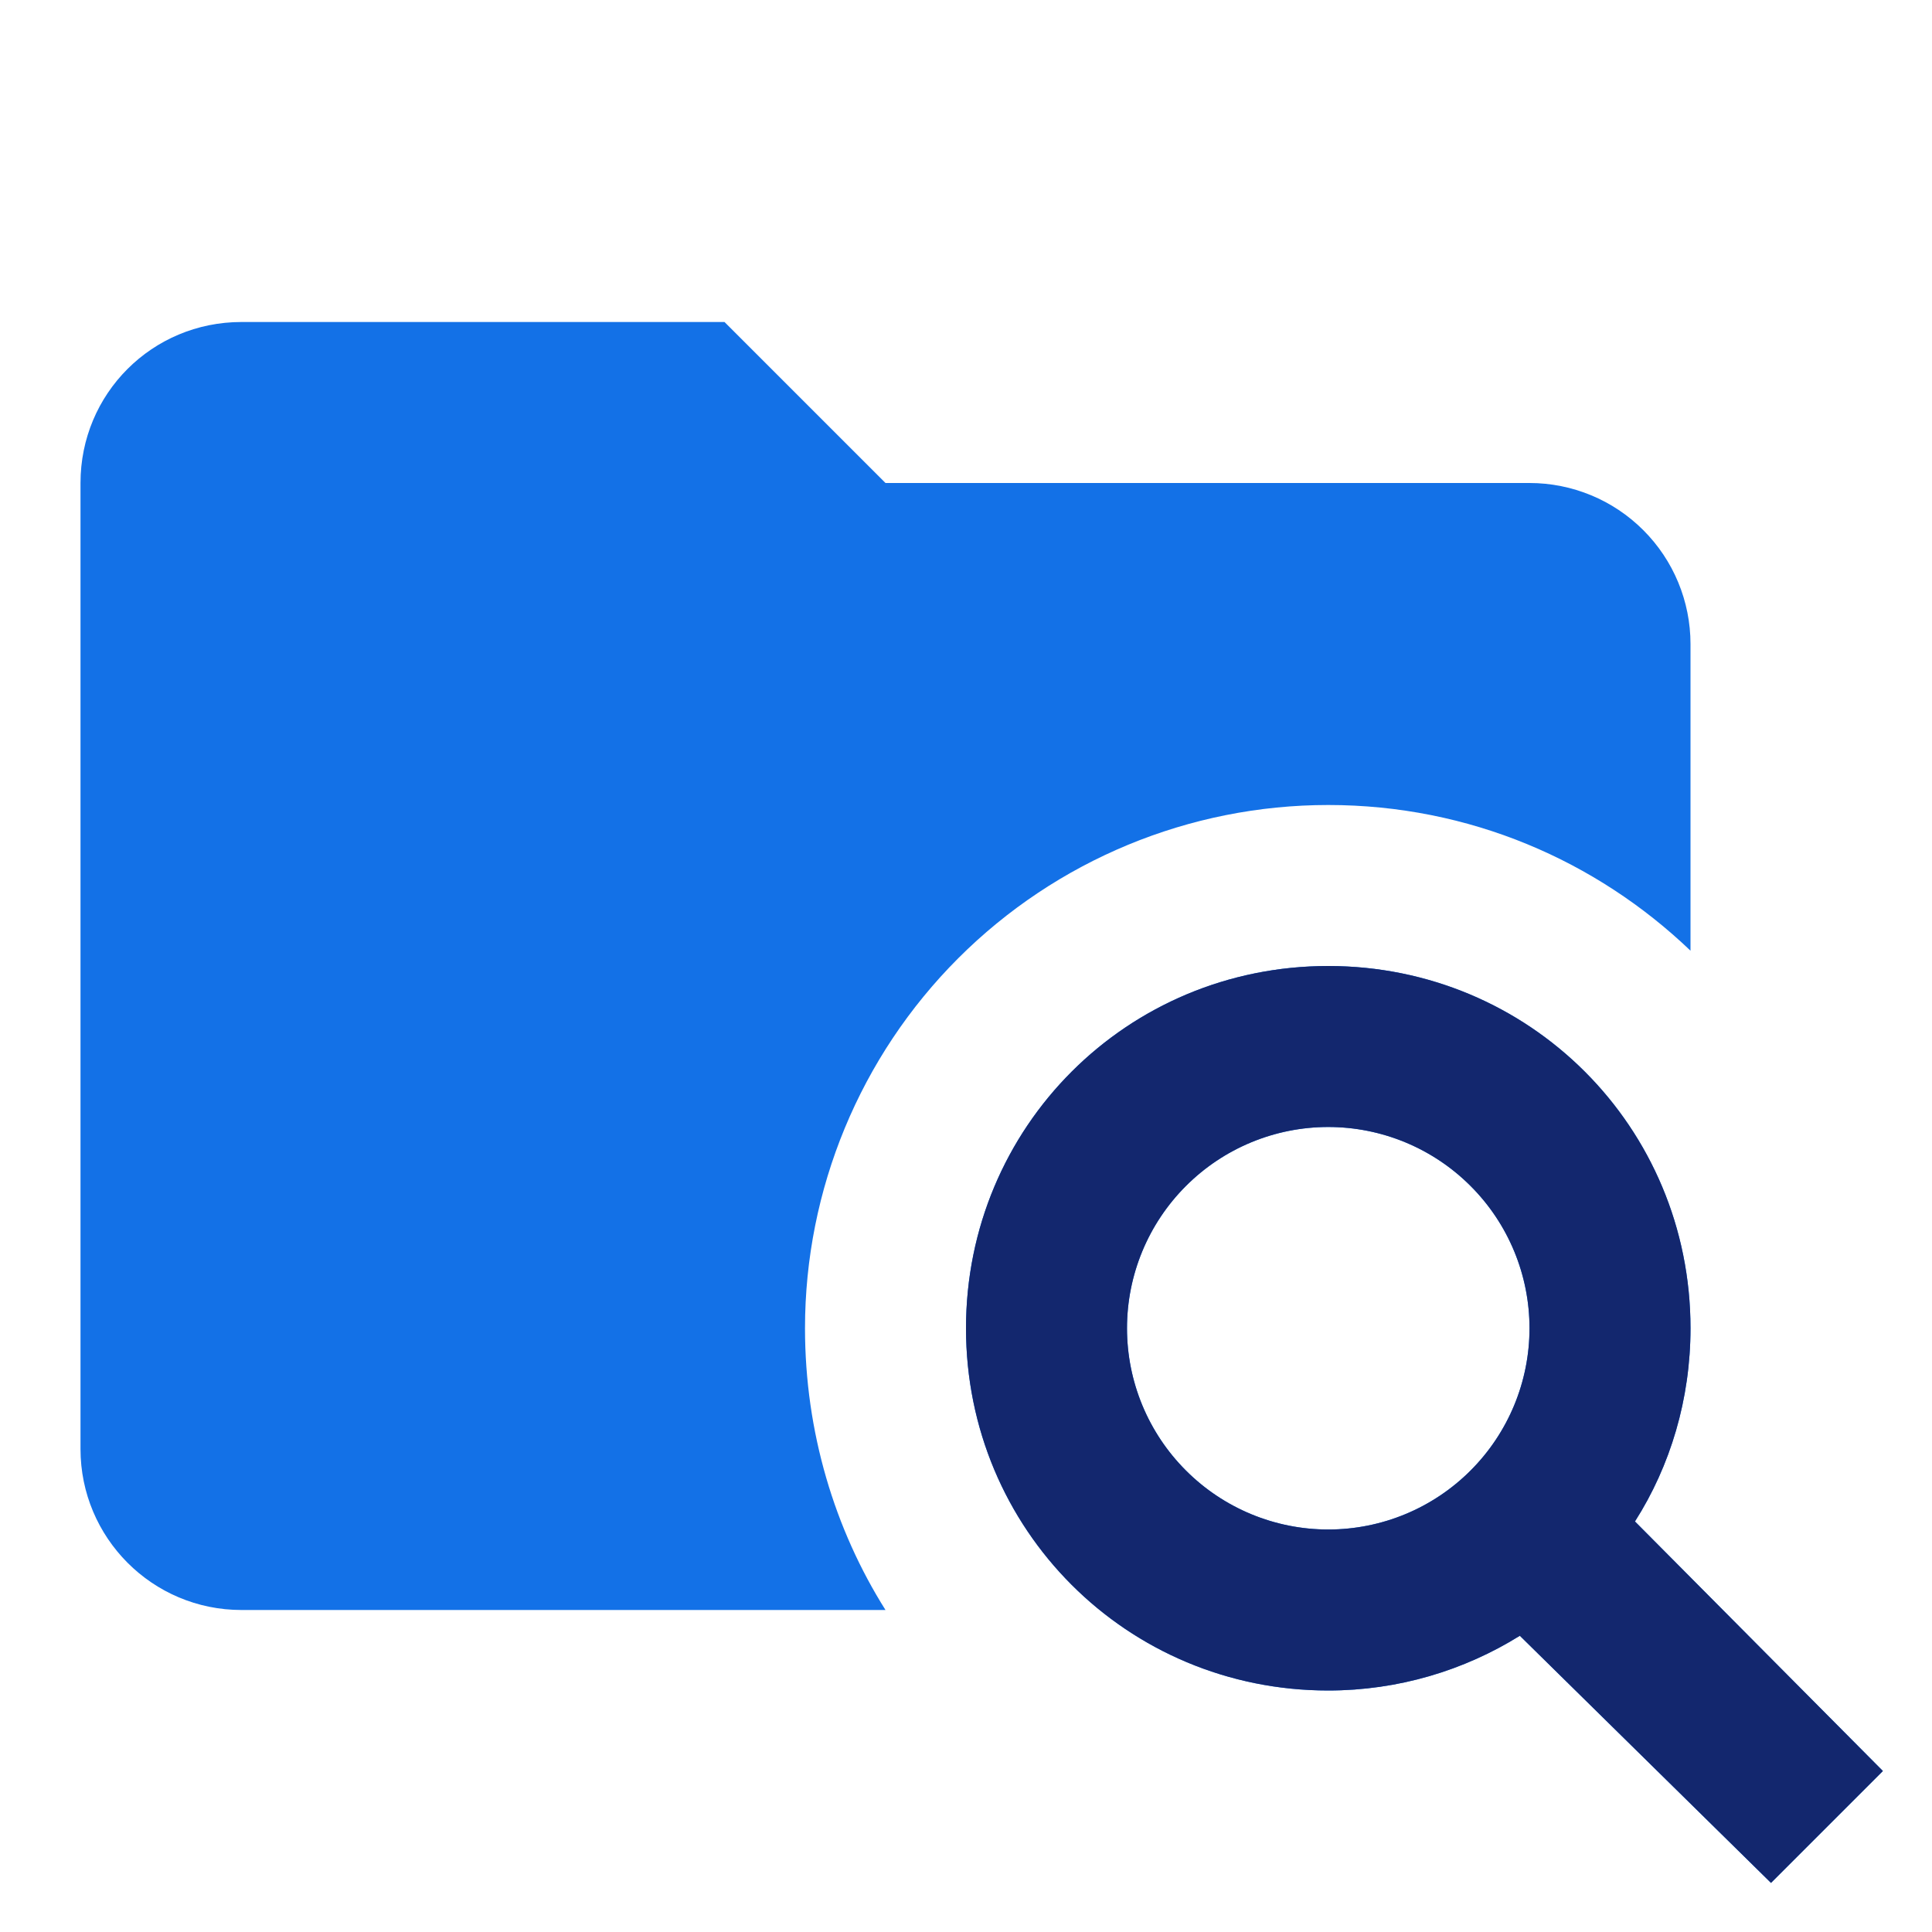
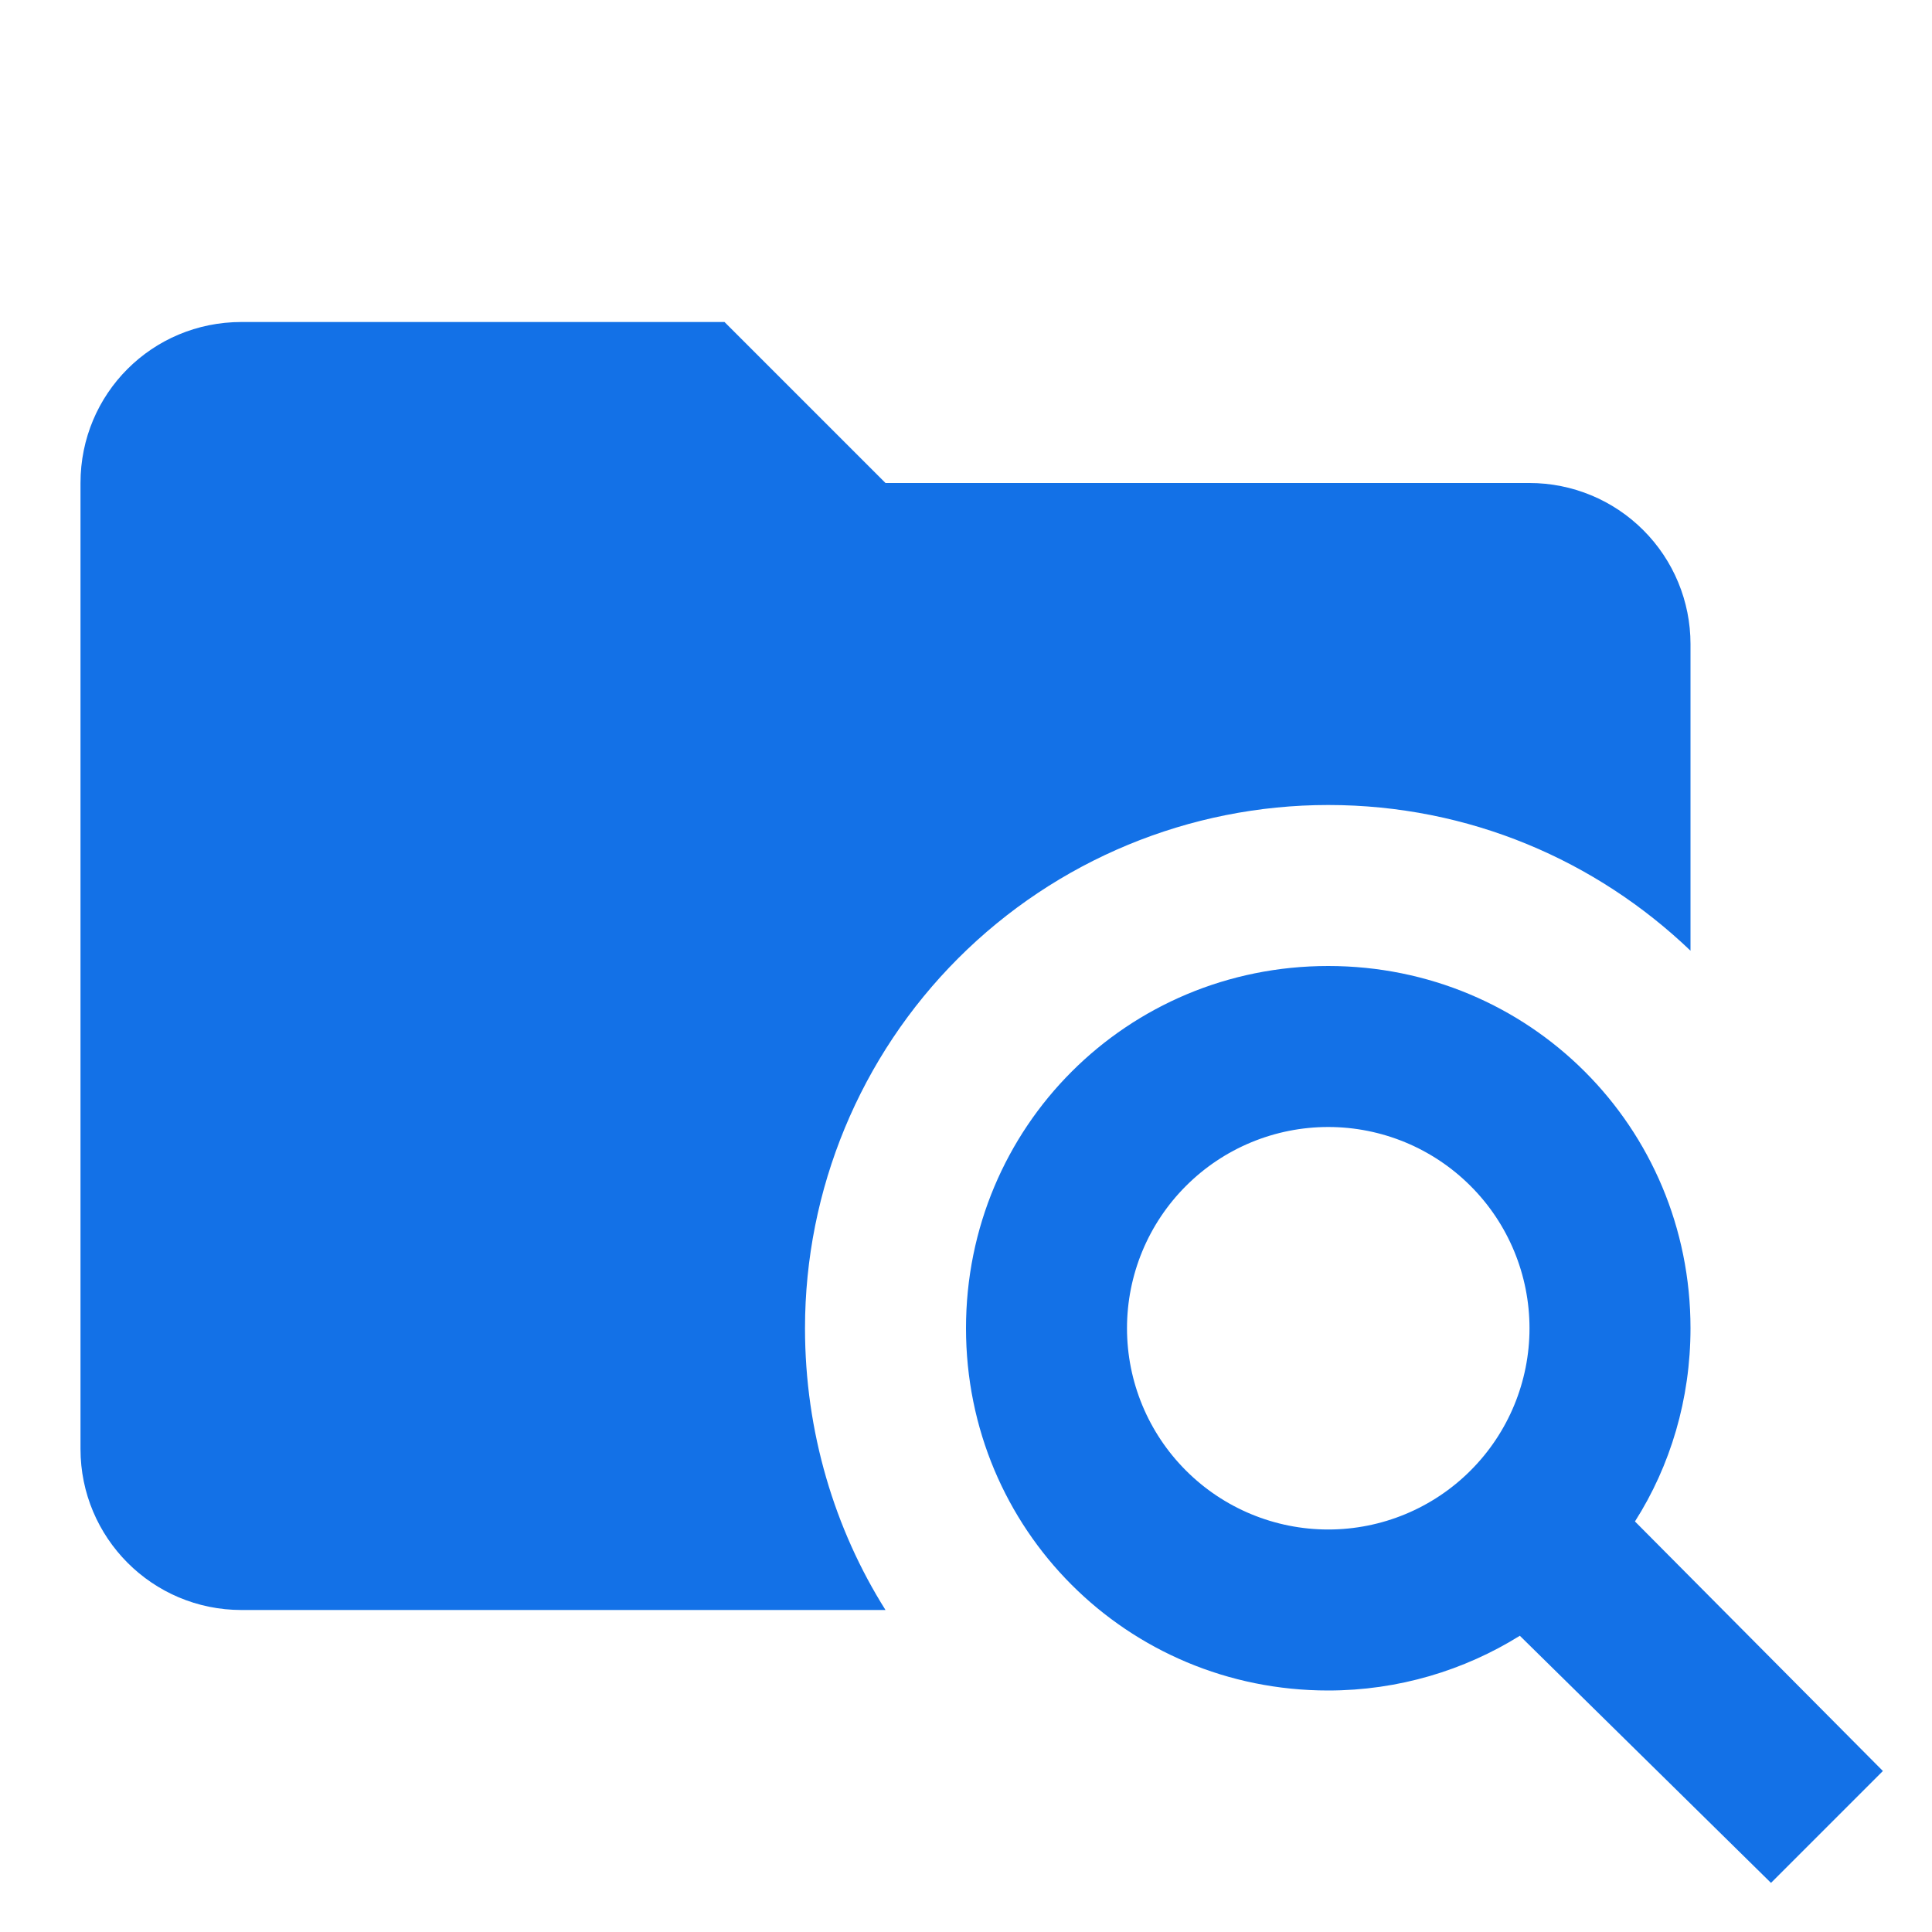
<svg xmlns="http://www.w3.org/2000/svg" width="60" height="60" viewBox="0 0 60 60" fill="none">
  <path d="M41.25 30C47.5 30 52.5 35 52.5 41.25C52.5 43.45 51.875 45.525 50.775 47.25L58.475 55L55 58.475L47.2 50.8C45.475 51.875 43.425 52.5 41.25 52.5C35 52.5 30 47.5 30 41.25C30 35 35 30 41.25 30ZM41.25 35C39.592 35 38.003 35.658 36.831 36.831C35.658 38.003 35 39.592 35 41.25C35 42.908 35.658 44.497 36.831 45.669C38.003 46.842 39.592 47.5 41.25 47.5C42.908 47.5 44.497 46.842 45.669 45.669C46.842 44.497 47.5 42.908 47.5 41.25C47.5 39.592 46.842 38.003 45.669 36.831C44.497 35.658 42.908 35 41.25 35ZM22.5 10L27.5 15H47.5C48.826 15 50.098 15.527 51.035 16.465C51.973 17.402 52.5 18.674 52.5 20V29.525C49.575 26.725 45.625 25 41.25 25C36.94 25 32.807 26.712 29.759 29.759C26.712 32.807 25 36.94 25 41.25C25 44.475 25.925 47.5 27.5 50H7.5C4.725 50 2.5 47.75 2.5 45V15C2.5 12.225 4.725 10 7.5 10H22.5Z" fill="#1371E7" />
-   <path fill-rule="evenodd" clip-rule="evenodd" d="M52.5 41.25C52.5 35 47.5 30 41.25 30C35 30 30 35 30 41.25C30 47.5 35 52.5 41.25 52.5C43.425 52.5 45.475 51.875 47.2 50.8L55 58.475L58.475 55L50.775 47.25C51.875 45.525 52.5 43.45 52.5 41.25ZM36.831 36.831C38.003 35.658 39.592 35 41.25 35C42.908 35 44.497 35.658 45.669 36.831C46.842 38.003 47.5 39.592 47.5 41.25C47.5 42.908 46.842 44.497 45.669 45.669C44.497 46.842 42.908 47.5 41.25 47.5C39.592 47.5 38.003 46.842 36.831 45.669C35.658 44.497 35 42.908 35 41.25C35 39.592 35.658 38.003 36.831 36.831Z" fill="#13276E" />
</svg>